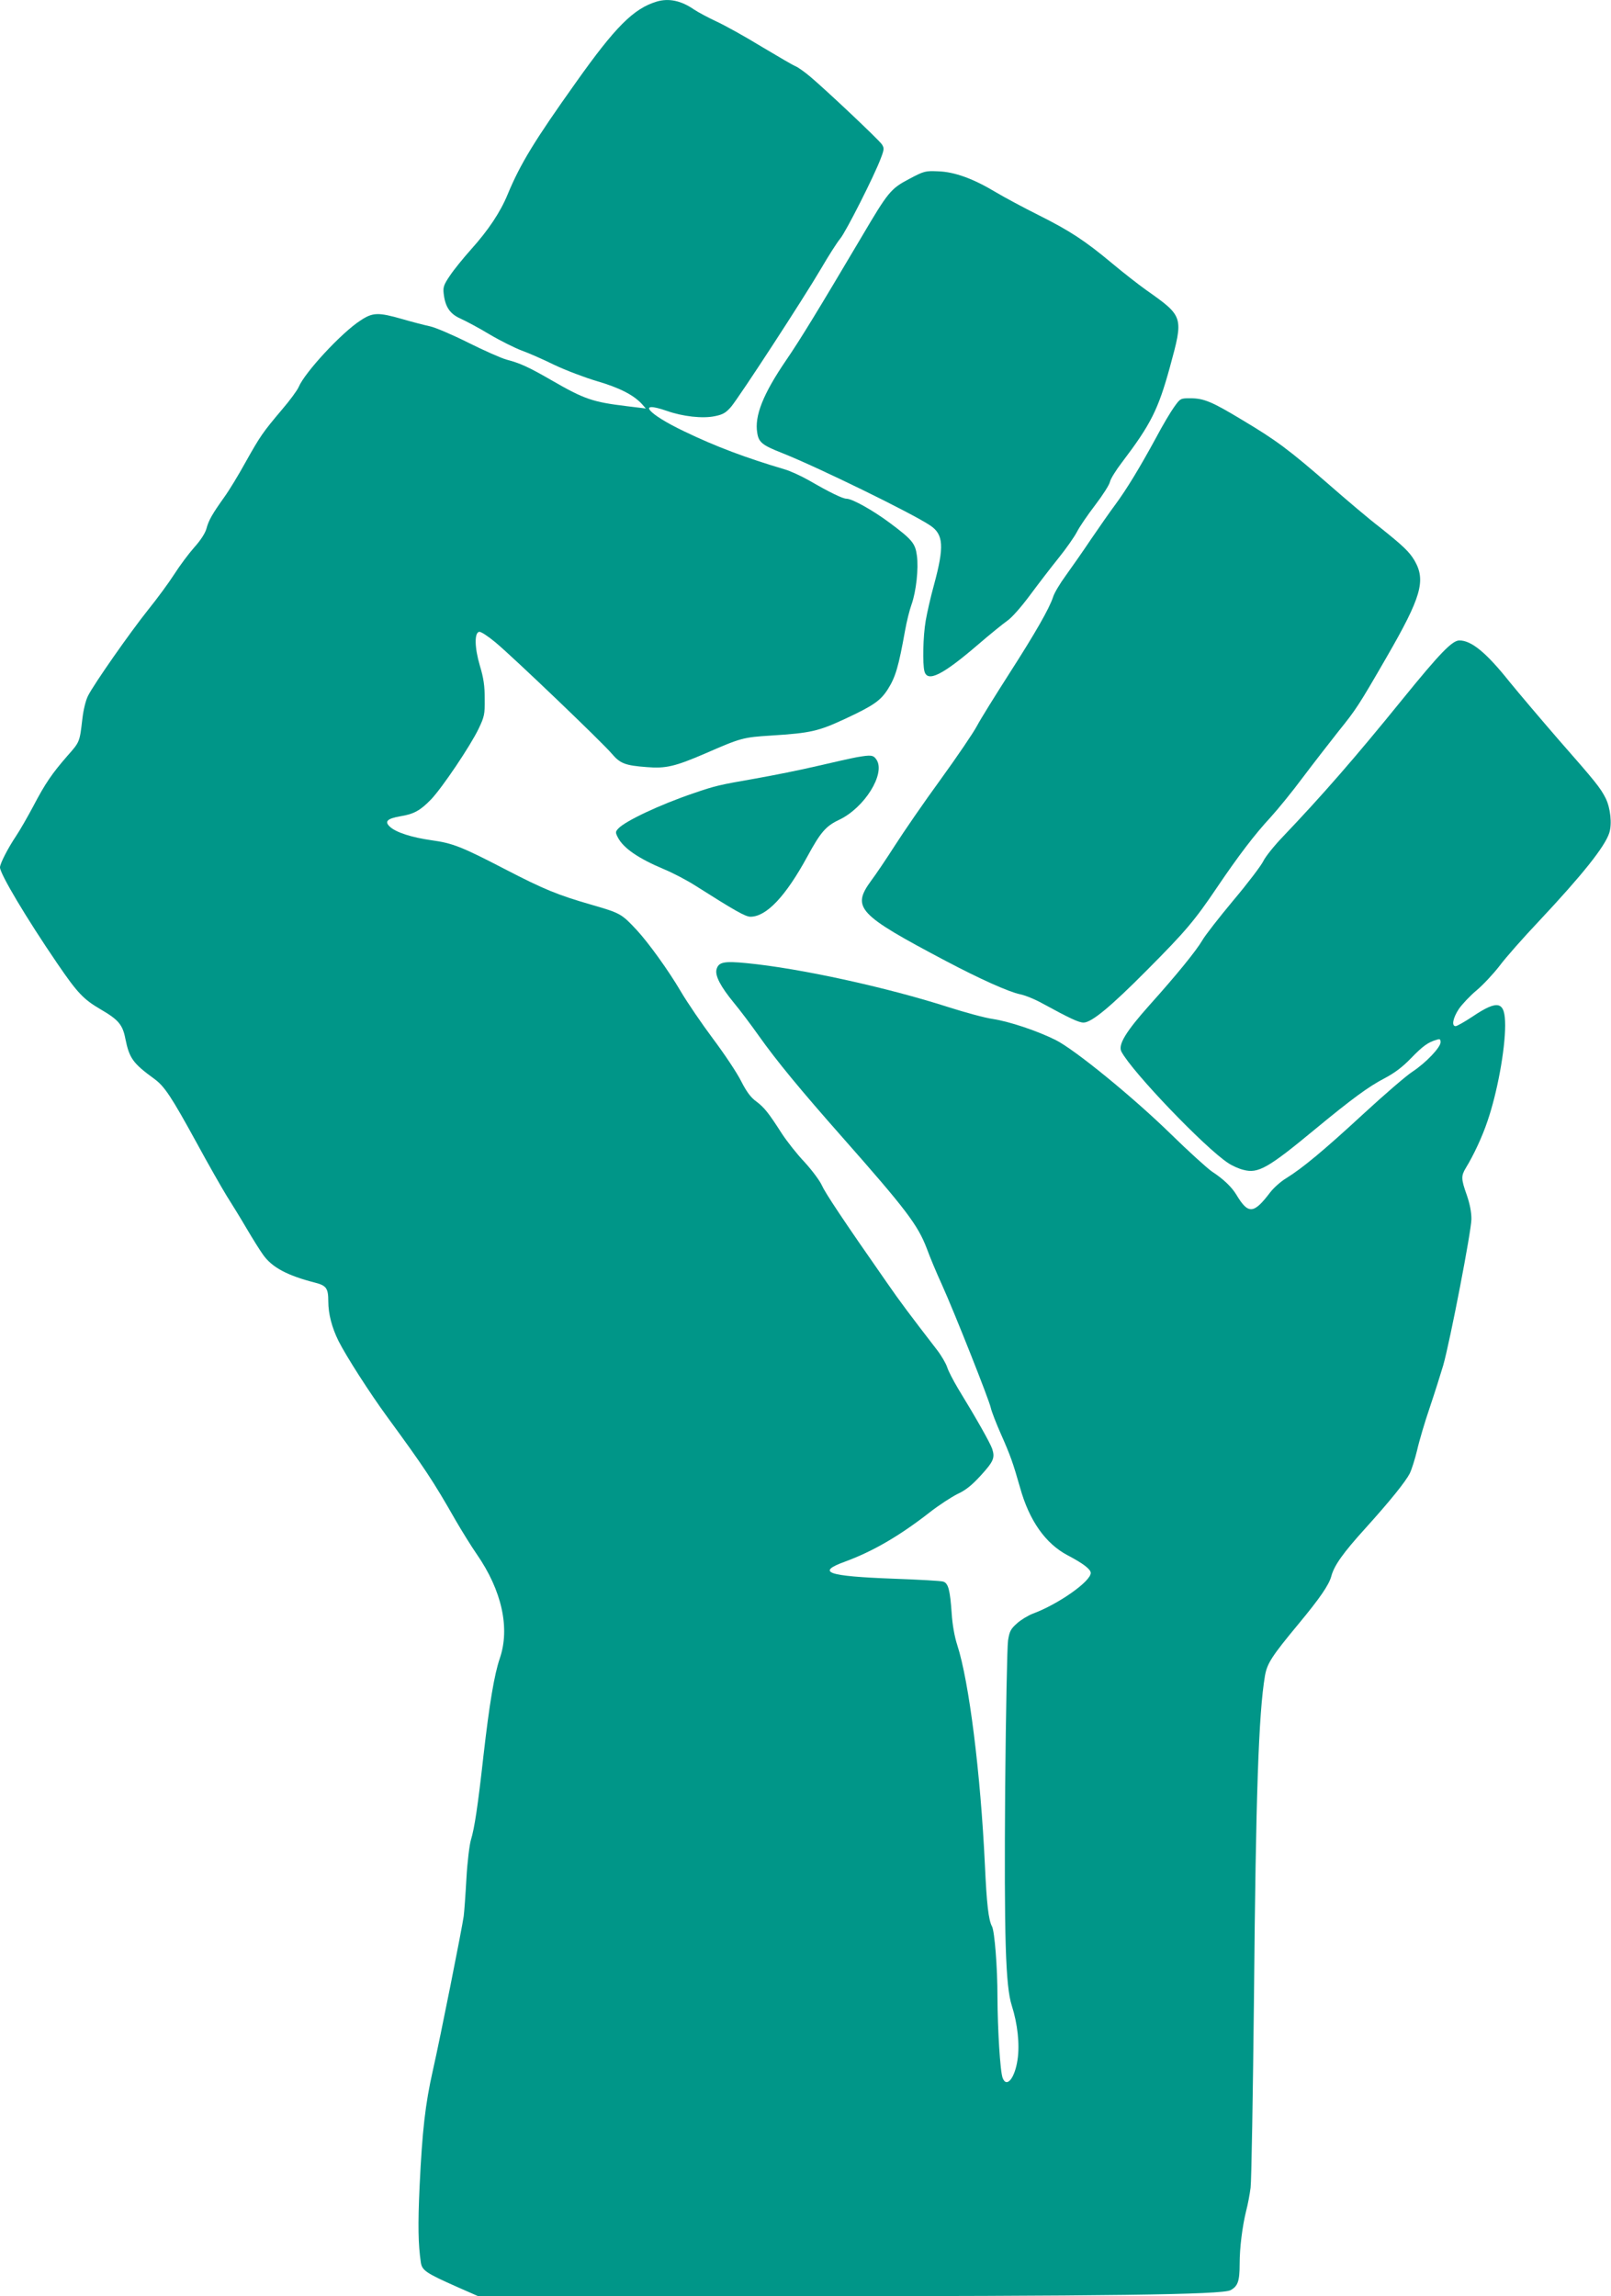
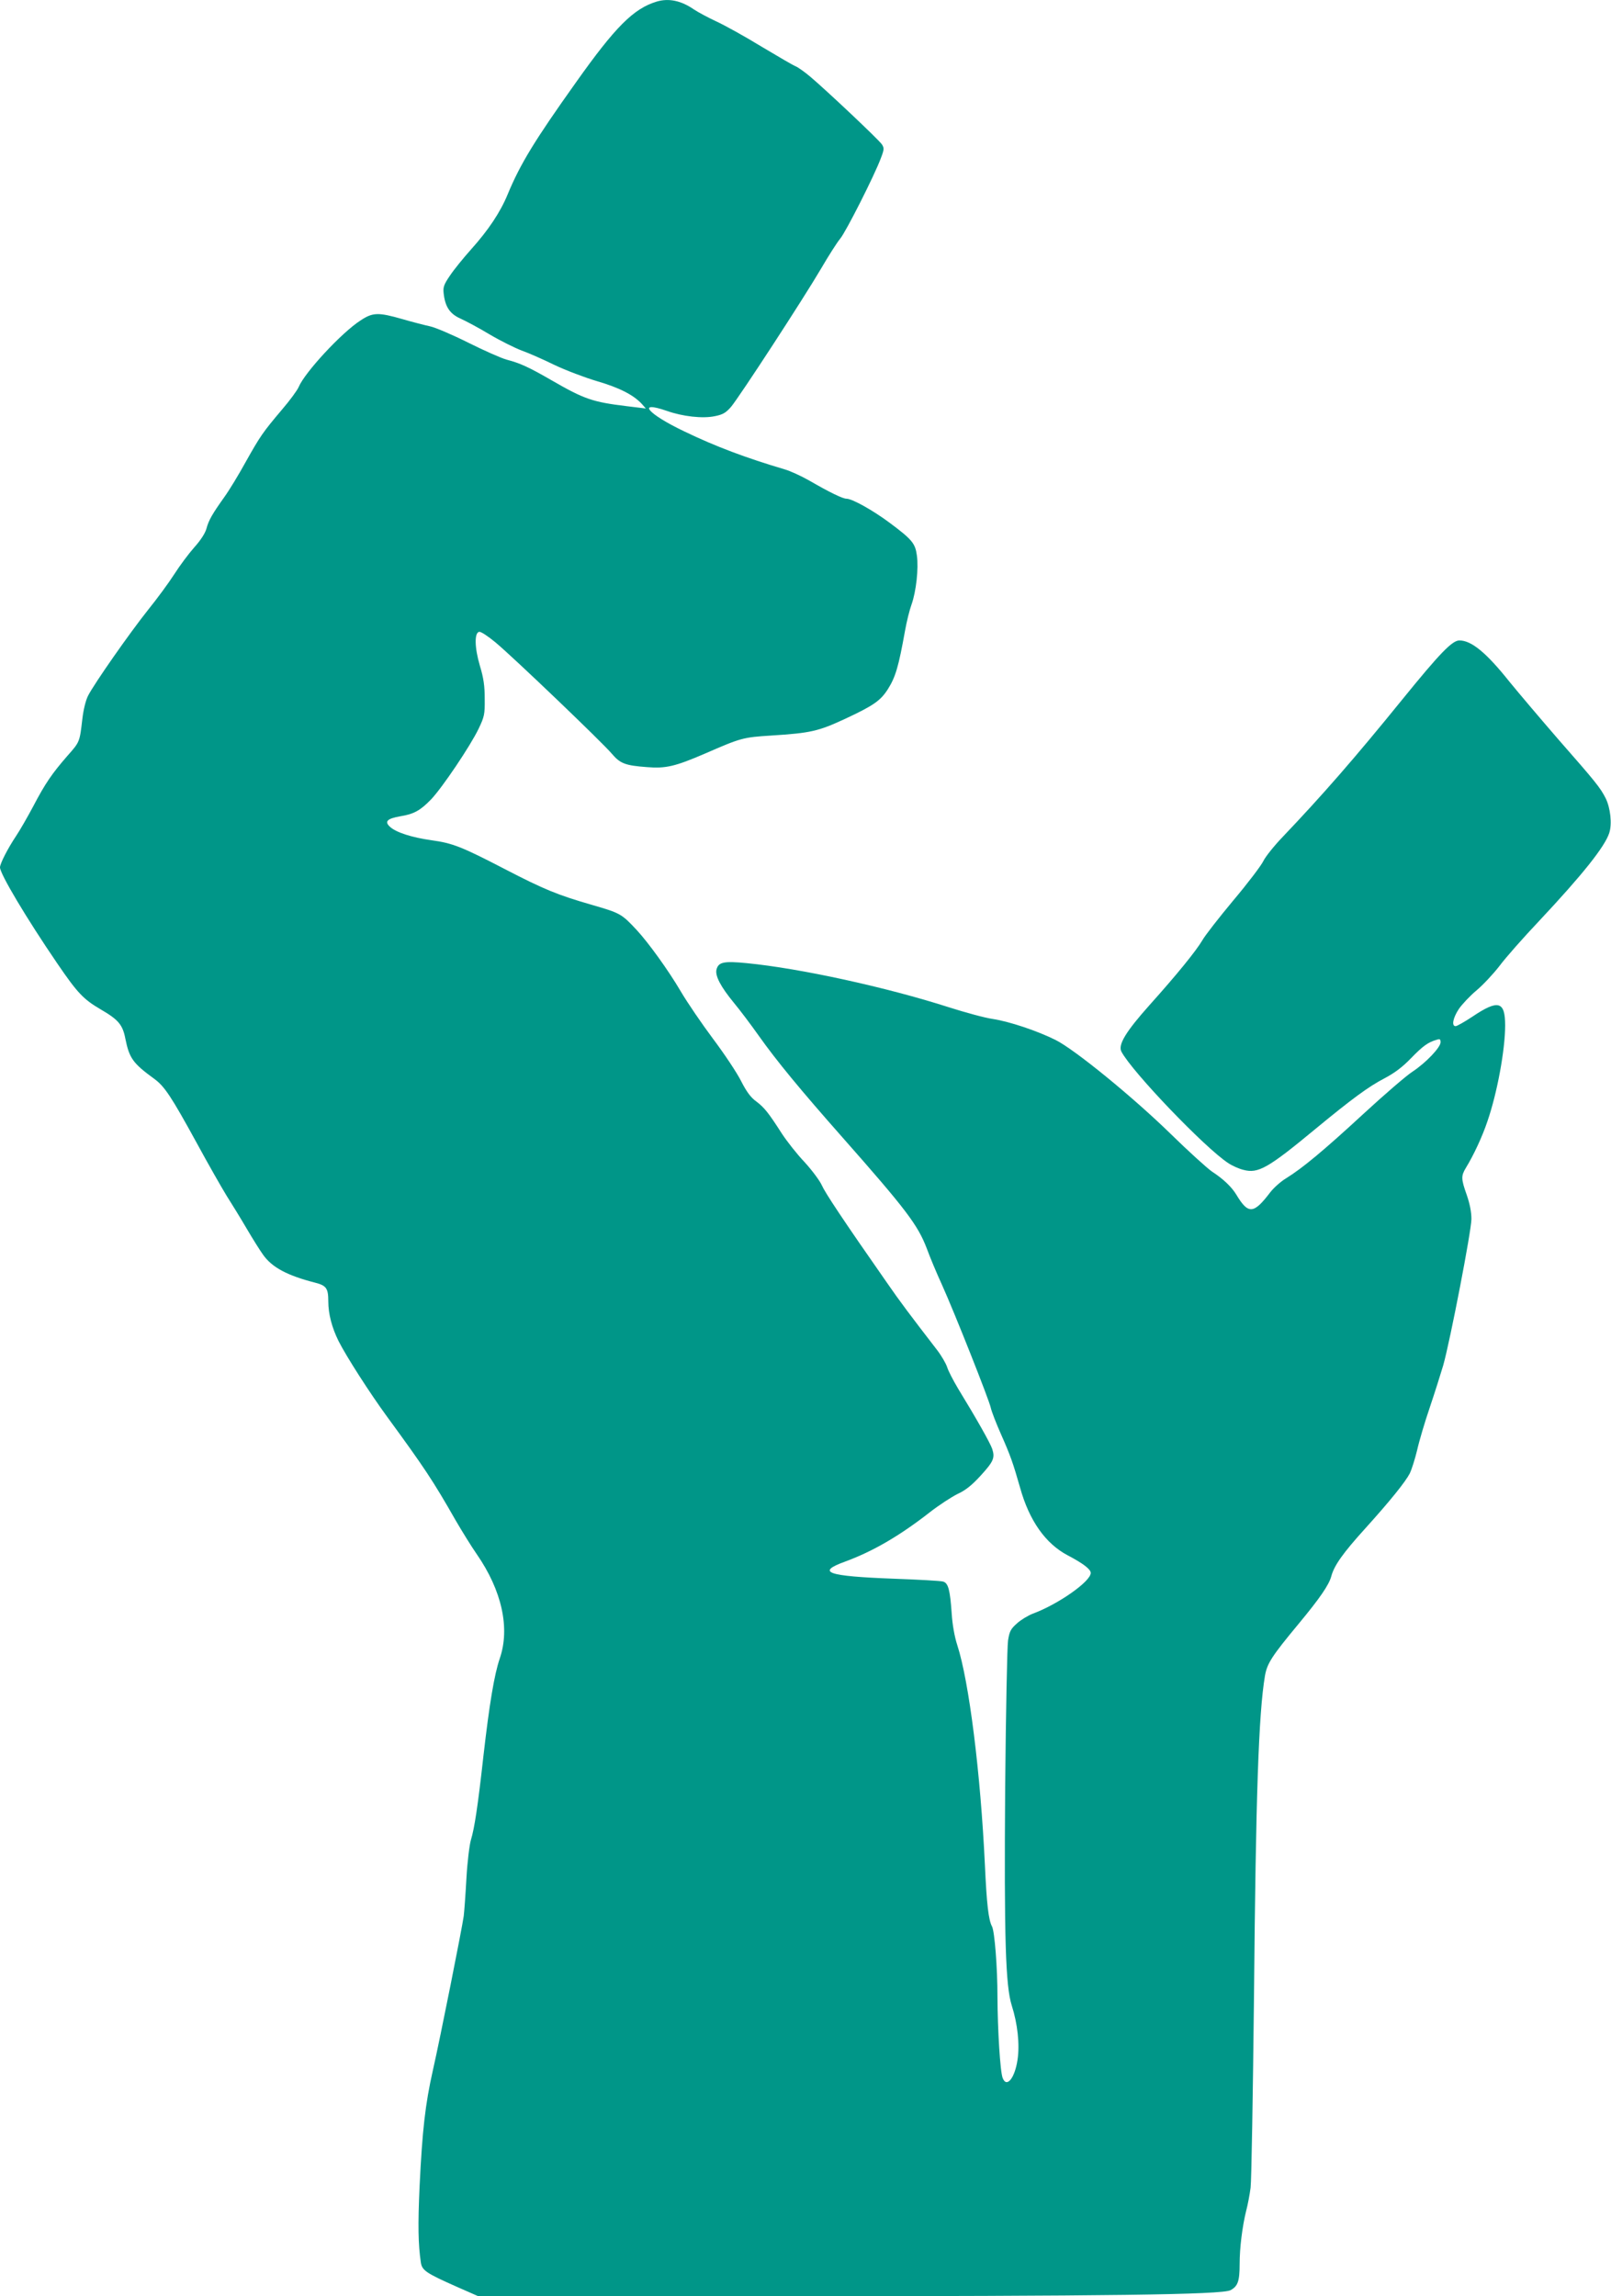
<svg xmlns="http://www.w3.org/2000/svg" version="1.0" width="898pt" height="1280pt" viewBox="0 0 898 1280" preserveAspectRatio="xMidYMid meet">
  <g transform="translate(0,1280) scale(0.1,-0.1)" fill="#009688" stroke="none">
    <path d="M3660 12791 c-129 -39 -231 -142 -450 -451 -230 -323 -310 -454 -380 -623 -41 -100 -108 -200 -204 -307 -42 -47 -95 -112 -117 -145 -35 -51 -40 -66 -36 -100 8 -74 34 -114 92 -140 29 -13 103 -52 164 -89 61 -36 142 -76 179 -90 37 -13 119 -49 182 -80 63 -30 171 -71 239 -91 123 -36 202 -76 249 -127 l22 -25 -107 13 c-190 23 -236 39 -418 144 -128 74 -177 96 -250 115 -30 8 -127 51 -215 95 -88 44 -184 85 -213 91 -28 6 -98 24 -153 40 -136 39 -166 38 -234 -7 -106 -68 -311 -290 -345 -371 -8 -19 -50 -76 -93 -126 -108 -128 -121 -147 -203 -293 -39 -71 -92 -158 -118 -194 -67 -94 -88 -130 -100 -176 -7 -26 -32 -65 -68 -105 -31 -35 -81 -102 -111 -149 -30 -47 -96 -137 -147 -200 -102 -128 -300 -411 -334 -478 -13 -25 -26 -78 -32 -130 -15 -129 -14 -127 -83 -205 -87 -100 -124 -154 -191 -282 -32 -60 -75 -135 -96 -166 -46 -69 -89 -153 -89 -174 0 -36 147 -283 319 -535 114 -167 146 -200 243 -257 98 -57 122 -85 137 -164 22 -108 42 -136 160 -222 58 -42 95 -98 237 -357 64 -118 140 -251 167 -295 28 -44 79 -127 113 -185 34 -58 75 -123 91 -145 50 -70 134 -115 290 -155 62 -16 73 -31 73 -104 0 -70 20 -146 57 -221 44 -87 173 -288 270 -421 207 -283 256 -356 383 -579 35 -60 88 -146 118 -189 139 -201 186 -411 128 -580 -31 -91 -58 -254 -91 -542 -31 -279 -50 -405 -70 -470 -8 -27 -20 -123 -25 -214 -5 -91 -12 -185 -15 -210 -9 -66 -131 -680 -172 -860 -43 -191 -59 -336 -74 -645 -10 -219 -8 -325 7 -427 7 -44 29 -59 205 -137 l116 -51 1634 0 c1897 1 2509 9 2558 34 41 22 51 50 51 146 0 91 15 209 36 295 9 33 20 91 25 130 5 38 13 518 19 1065 10 1125 26 1580 61 1788 12 70 38 110 189 292 116 140 168 215 181 264 16 60 65 129 189 266 140 155 225 261 249 308 10 21 28 78 40 127 11 50 43 158 71 240 28 83 61 188 75 235 39 139 157 750 157 815 0 39 -9 85 -26 134 -32 90 -32 106 -5 151 43 70 92 175 120 259 55 159 99 400 99 535 0 135 -38 146 -181 50 -45 -30 -88 -54 -95 -54 -24 0 -15 46 18 96 18 26 62 73 98 103 36 30 93 91 128 136 34 46 133 158 221 251 243 259 366 414 391 490 17 50 7 141 -20 195 -30 59 -56 91 -263 327 -97 112 -220 257 -273 322 -129 162 -212 230 -279 230 -40 0 -108 -70 -319 -330 -266 -328 -445 -533 -666 -765 -47 -49 -96 -110 -108 -135 -12 -25 -87 -124 -168 -220 -80 -96 -157 -195 -171 -220 -35 -60 -145 -195 -293 -360 -135 -151 -179 -224 -159 -262 59 -112 465 -536 595 -621 22 -15 60 -32 85 -38 82 -22 137 9 399 226 206 170 300 239 387 284 55 29 100 62 148 112 67 69 95 89 143 103 18 6 22 4 22 -14 0 -28 -81 -114 -157 -164 -34 -22 -157 -128 -273 -235 -220 -203 -340 -303 -431 -359 -30 -18 -70 -54 -89 -79 -92 -121 -122 -123 -188 -13 -26 43 -71 87 -137 130 -27 19 -131 113 -230 210 -209 204 -533 469 -641 523 -102 51 -258 103 -350 117 -43 6 -153 36 -244 65 -349 112 -829 217 -1126 246 -130 13 -159 6 -170 -35 -9 -35 23 -96 97 -186 34 -41 95 -122 136 -180 102 -144 234 -304 469 -570 354 -401 420 -488 470 -619 17 -47 55 -138 84 -201 71 -157 265 -647 273 -688 4 -19 29 -84 56 -145 55 -124 68 -163 107 -299 51 -184 142 -313 266 -378 84 -44 128 -77 128 -98 0 -47 -180 -174 -323 -227 -26 -10 -66 -34 -88 -54 -35 -31 -42 -44 -50 -96 -5 -33 -12 -400 -16 -815 -6 -846 2 -1111 37 -1220 32 -100 45 -216 32 -301 -15 -103 -61 -160 -83 -102 -14 36 -28 268 -29 453 0 166 -16 363 -30 391 -20 36 -30 126 -40 344 -24 509 -88 1022 -154 1225 -15 46 -27 113 -31 175 -9 132 -19 171 -48 179 -12 4 -137 11 -277 16 -370 14 -433 36 -270 95 155 57 303 143 470 273 52 41 123 87 157 104 46 21 80 49 128 101 73 80 82 100 66 150 -11 33 -89 171 -190 336 -28 47 -56 101 -62 122 -7 20 -32 64 -58 97 -148 192 -206 269 -277 372 -246 352 -345 502 -363 543 -11 25 -54 83 -96 129 -43 45 -99 117 -126 158 -75 117 -98 146 -143 180 -31 22 -55 55 -85 114 -23 46 -93 151 -156 235 -62 83 -144 203 -181 266 -68 116 -180 271 -245 341 -84 90 -91 94 -246 139 -195 56 -272 88 -488 200 -241 125 -292 145 -408 161 -113 16 -200 44 -234 76 -31 29 -15 45 59 58 75 12 111 32 171 94 62 65 219 298 265 394 32 67 35 80 34 167 0 71 -6 115 -27 184 -30 102 -31 184 -4 189 10 2 50 -25 90 -58 100 -83 600 -562 650 -622 46 -54 74 -65 194 -74 106 -9 159 4 324 75 202 88 212 91 371 101 221 14 262 24 413 94 156 73 195 100 236 164 43 68 60 126 96 327 9 50 25 115 36 145 26 73 40 201 30 273 -9 68 -26 89 -152 183 -94 70 -209 134 -240 134 -21 0 -92 34 -211 103 -43 24 -103 52 -135 61 -213 63 -384 127 -558 211 -204 97 -270 174 -99 115 90 -32 201 -44 268 -30 46 9 62 19 91 52 47 56 406 607 502 771 42 72 90 147 106 166 31 36 192 354 227 449 19 49 19 57 6 77 -17 26 -311 303 -400 378 -32 27 -68 52 -80 57 -12 4 -97 54 -191 110 -93 57 -207 120 -253 141 -45 21 -101 51 -125 67 -71 49 -140 63 -207 43z" />
-     <path d="M5067 11802 c-102 -54 -116 -71 -264 -322 -241 -407 -344 -576 -421 -688 -129 -189 -177 -311 -161 -405 8 -53 29 -69 138 -112 197 -78 725 -336 826 -404 75 -50 79 -118 21 -332 -19 -68 -39 -158 -46 -199 -15 -87 -18 -242 -7 -282 17 -63 100 -22 300 150 65 56 138 115 162 132 25 17 77 76 126 142 46 62 118 156 160 208 42 52 88 118 102 145 14 28 60 95 102 150 42 55 79 113 82 129 3 16 34 66 68 110 160 211 201 293 266 529 77 283 78 282 -133 431 -42 30 -128 97 -190 149 -150 125 -233 180 -413 270 -82 41 -188 98 -235 126 -123 74 -228 113 -320 116 -73 3 -78 2 -163 -43z" />
-     <path d="M6546 10533 c-19 -26 -65 -103 -102 -173 -92 -169 -165 -289 -228 -374 -29 -39 -89 -125 -134 -191 -44 -66 -108 -157 -141 -203 -33 -45 -65 -99 -71 -120 -21 -64 -98 -199 -245 -428 -78 -122 -159 -252 -179 -290 -20 -38 -111 -172 -203 -299 -92 -126 -206 -292 -254 -367 -48 -75 -108 -164 -133 -197 -110 -151 -75 -188 415 -447 191 -101 352 -173 414 -186 27 -5 84 -28 125 -51 154 -84 203 -107 230 -107 44 0 150 87 355 294 213 214 264 274 390 461 119 176 209 294 298 390 40 44 121 143 178 220 58 77 149 194 201 260 96 119 111 141 269 415 191 331 218 424 154 535 -29 49 -61 80 -195 187 -59 45 -185 152 -281 236 -225 196 -297 249 -483 360 -172 104 -216 122 -292 122 -53 0 -55 -1 -88 -47z" />
-     <path d="M4775 8579 c-27 -5 -126 -27 -220 -49 -93 -22 -249 -53 -345 -70 -201 -35 -223 -40 -345 -82 -186 -63 -381 -155 -419 -197 -16 -17 -16 -22 -2 -49 31 -60 114 -117 259 -178 48 -20 127 -61 175 -92 216 -137 277 -172 305 -172 89 0 196 113 317 335 74 136 103 170 177 205 142 67 260 257 209 335 -18 27 -30 28 -111 14z" />
  </g>
</svg>